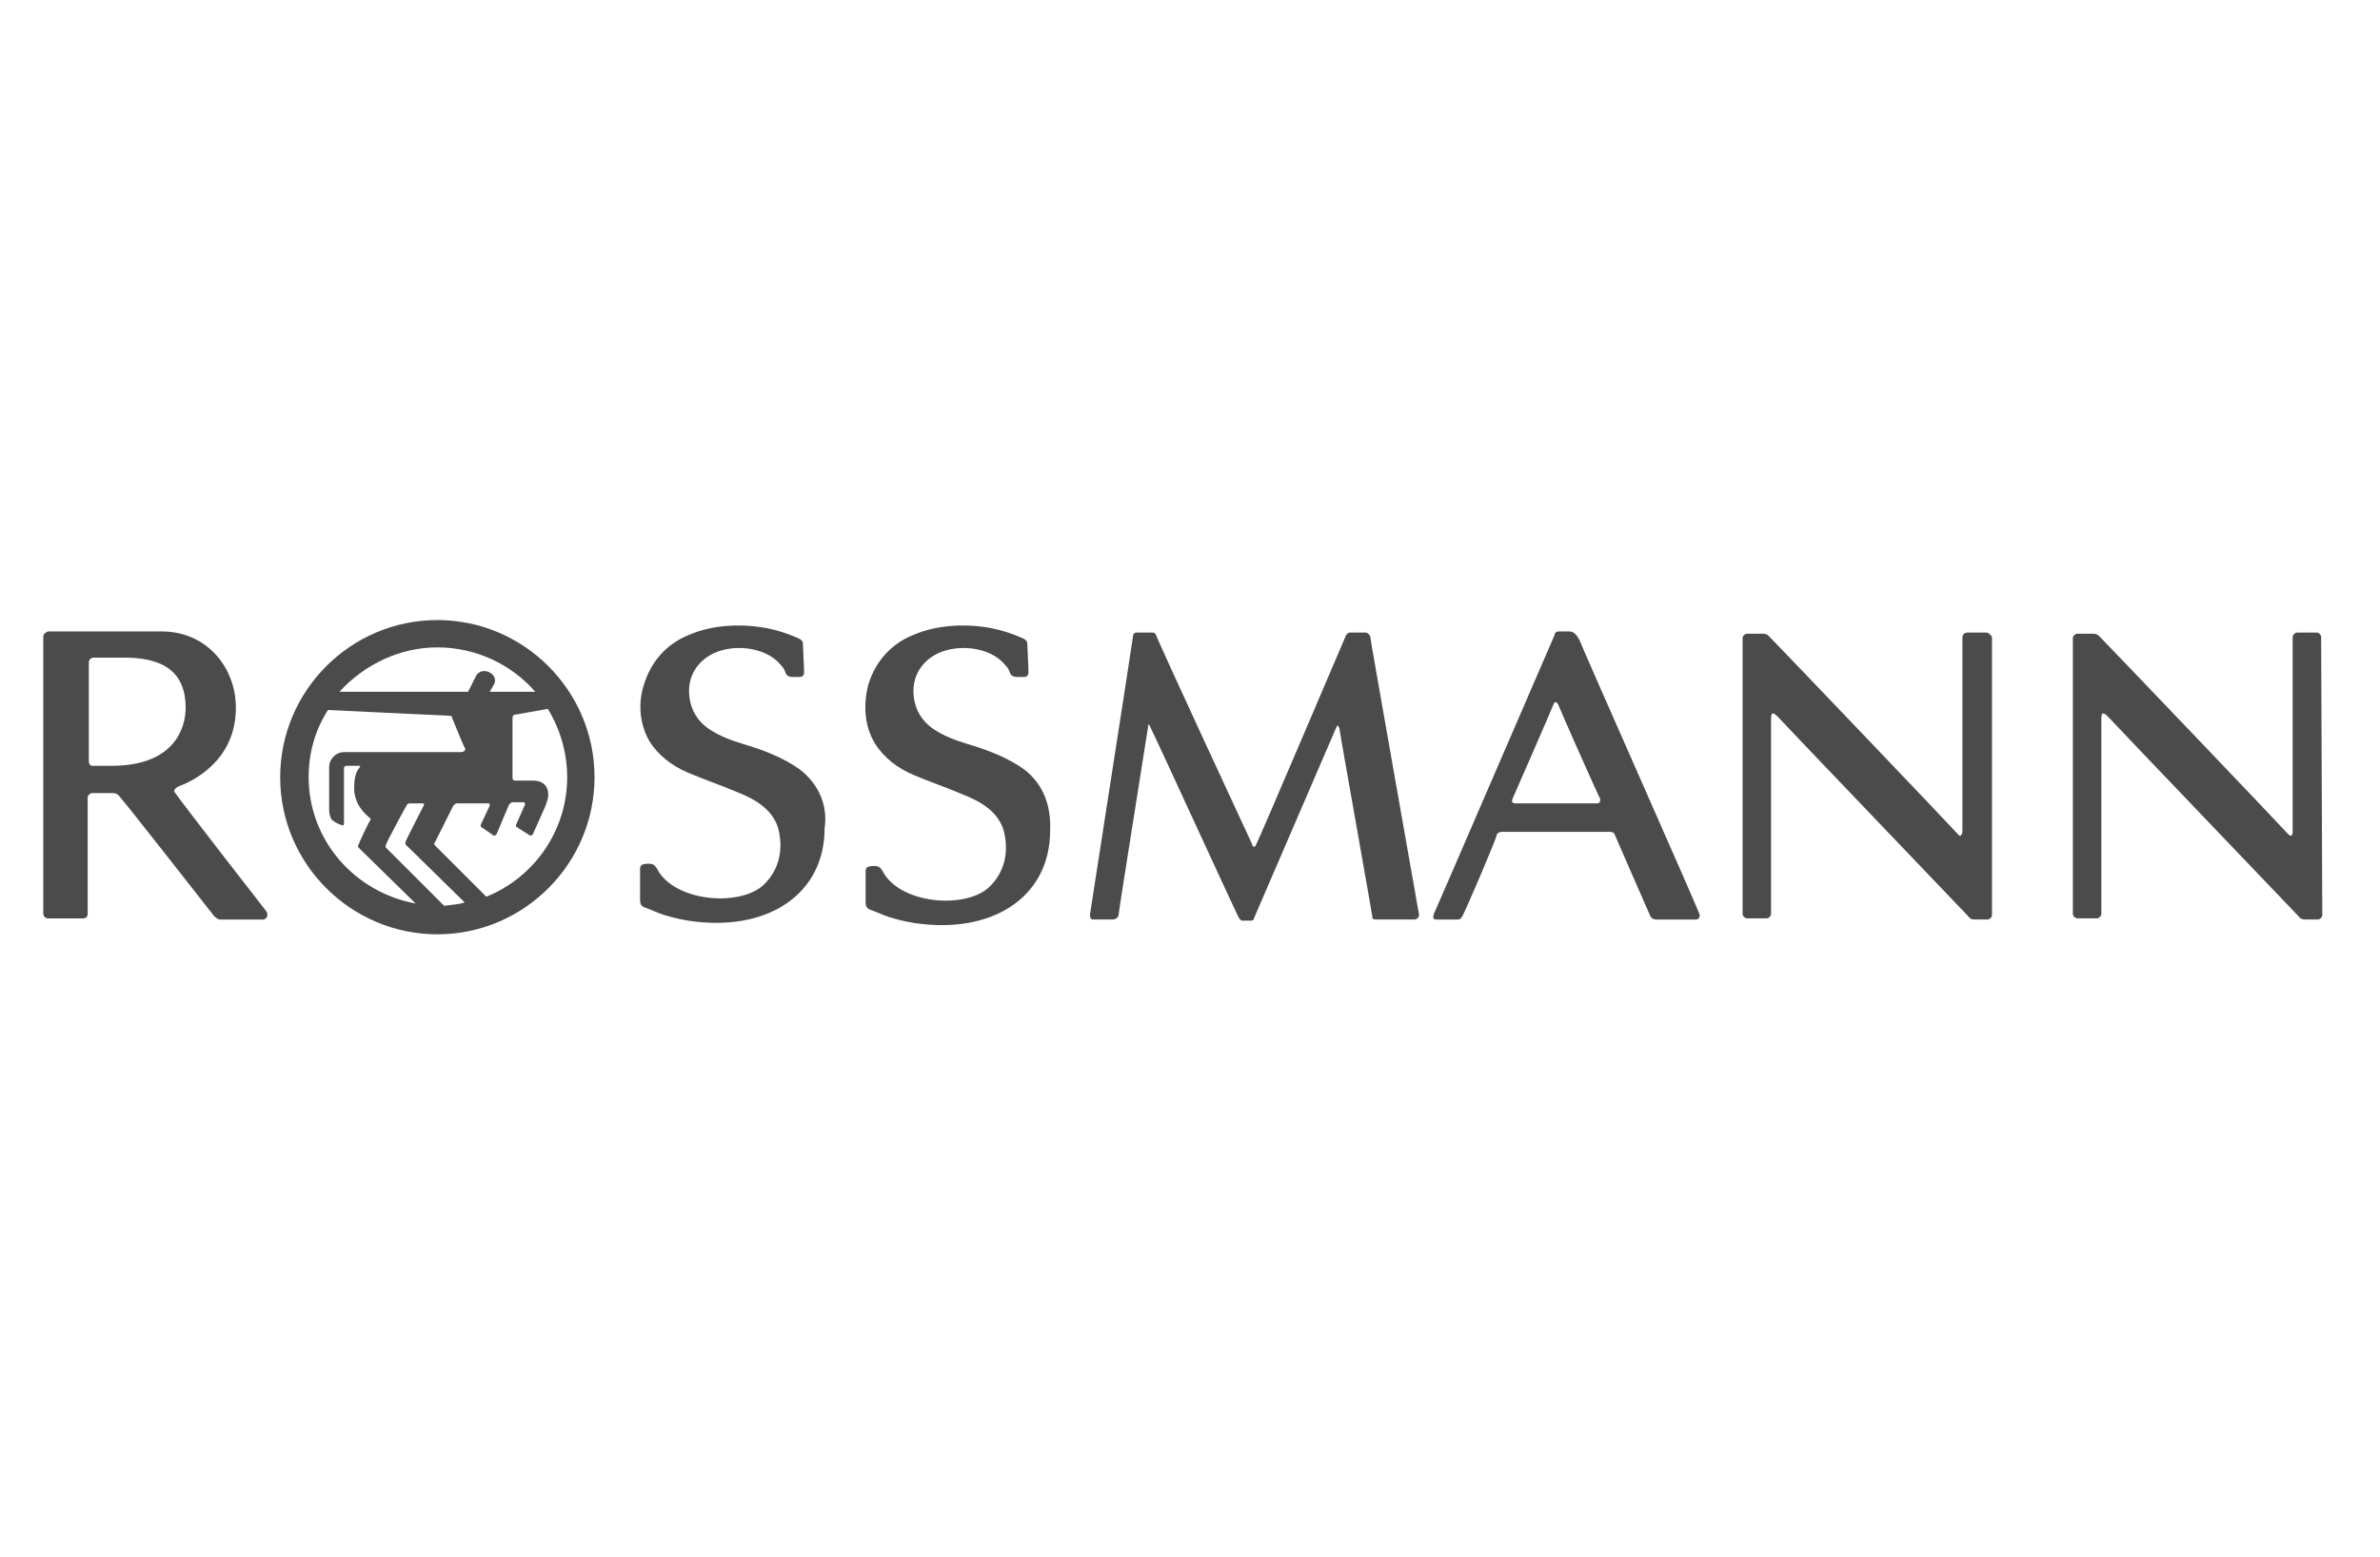
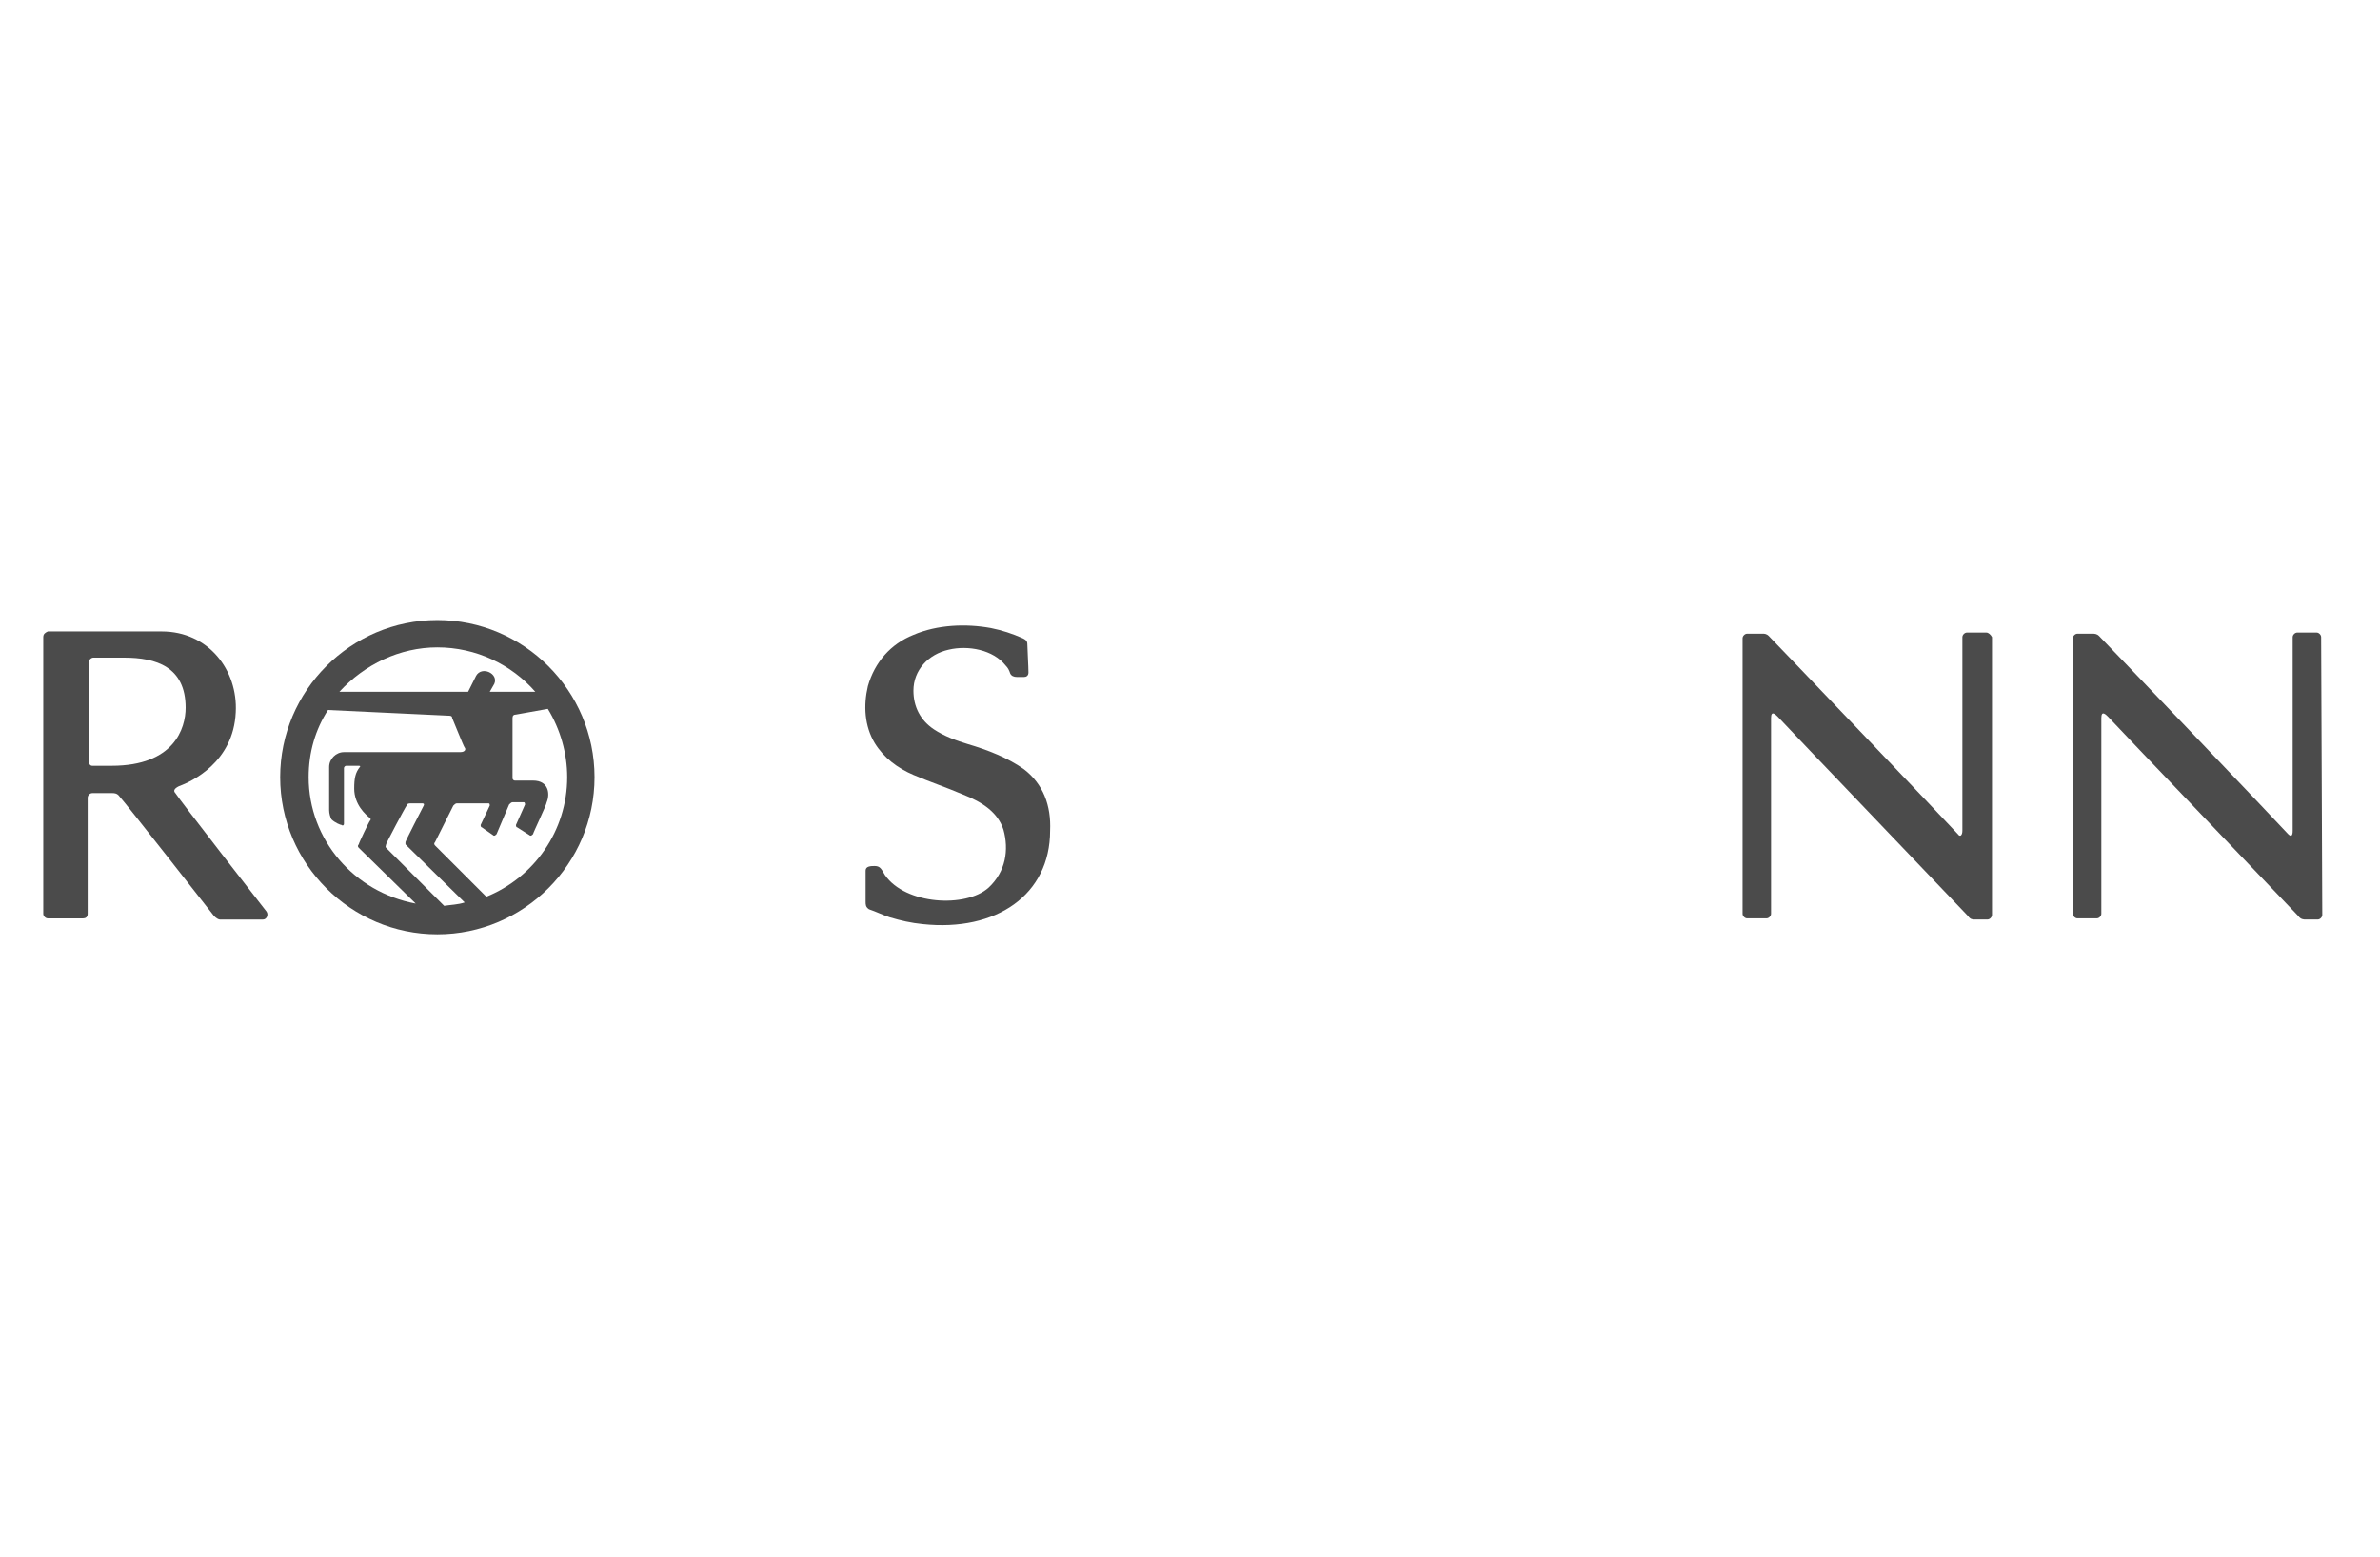
<svg xmlns="http://www.w3.org/2000/svg" width="165" height="108" viewBox="0 0 165 108" fill="none">
-   <path d="M55.429 53.345C54.324 52.555 52.903 52.002 51.56 51.608C50.771 51.371 49.902 51.055 49.192 50.581C48.244 49.949 47.77 49.002 47.77 47.896C47.77 46.475 48.797 45.37 50.218 45.054C51.56 44.738 53.297 45.054 54.166 46.159C54.324 46.317 54.403 46.475 54.482 46.712C54.561 46.87 54.719 46.949 54.956 46.949C55.035 46.949 55.272 46.949 55.429 46.949C55.587 46.949 55.745 46.87 55.745 46.633C55.745 46.238 55.666 44.896 55.666 44.659C55.666 44.422 55.508 44.343 55.35 44.264C54.64 43.948 53.929 43.712 53.14 43.554C51.324 43.238 49.428 43.317 47.77 44.027C46.191 44.659 45.086 45.922 44.612 47.581C44.217 48.844 44.375 50.265 45.007 51.371C45.638 52.397 46.586 53.108 47.691 53.581C48.797 54.055 49.981 54.45 51.087 54.924C52.508 55.477 53.534 56.187 53.929 57.372C54.324 58.793 54.087 60.293 52.903 61.399C51.324 62.82 47.139 62.583 45.717 60.53C45.48 60.135 45.401 59.898 45.007 59.898C44.77 59.898 44.375 59.898 44.375 60.214V62.346C44.375 62.583 44.375 62.741 44.612 62.899C45.086 63.057 45.559 63.294 46.033 63.452C46.823 63.688 47.533 63.846 48.323 63.925C53.455 64.478 57.167 61.872 57.167 57.451C57.403 55.871 56.772 54.371 55.429 53.345Z" fill="#4B4B4B" />
-   <path d="M94.592 43.868H93.565C93.487 43.868 93.407 43.947 93.329 44.026C93.25 44.184 87.249 58.318 87.091 58.555C87.012 58.791 86.854 58.791 86.775 58.476C86.696 58.318 80.142 44.184 80.142 44.026C80.063 43.868 79.984 43.868 79.826 43.868H78.8C78.721 43.868 78.642 43.868 78.563 44.026C78.563 44.184 75.562 63.371 75.562 63.45C75.562 63.529 75.562 63.766 75.799 63.766H77.142C77.3 63.766 77.457 63.687 77.537 63.529C77.537 63.292 79.59 50.501 79.59 50.422C79.59 50.185 79.668 50.185 79.747 50.422C79.826 50.501 85.827 63.608 85.906 63.687C85.985 63.766 86.064 63.845 86.064 63.845H86.775C86.854 63.845 86.933 63.766 86.933 63.687L92.618 50.501C92.697 50.264 92.776 50.264 92.855 50.501C92.855 50.659 95.145 63.45 95.145 63.608C95.145 63.766 95.303 63.766 95.46 63.766H98.066C98.224 63.766 98.382 63.608 98.382 63.45C98.303 62.976 94.987 44.263 94.987 44.105C94.829 43.868 94.75 43.868 94.592 43.868Z" fill="#4B4B4B" />
  <path d="M12.159 55.002C12.002 54.844 12.08 54.686 12.396 54.528C13.265 54.212 16.186 52.87 16.344 49.396C16.502 46.474 14.449 43.79 11.212 43.79H3.316C3.158 43.869 3 43.947 3 44.184V63.372C3 63.53 3.158 63.688 3.316 63.688H5.764C5.922 63.688 6.079 63.609 6.079 63.372V55.318C6.079 55.16 6.237 55.002 6.395 55.002H7.817C7.896 55.002 8.132 55.002 8.29 55.239C8.606 55.555 14.844 63.53 14.844 63.53C15.002 63.688 15.16 63.767 15.239 63.767H18.239C18.476 63.767 18.634 63.451 18.476 63.214C18.16 62.819 12.396 55.397 12.159 55.002ZM7.738 53.107H6.395C6.237 53.107 6.158 52.949 6.158 52.791V45.922C6.158 45.764 6.316 45.606 6.474 45.606H8.606C10.817 45.606 12.87 46.237 12.87 49.08C12.87 50.501 12.08 53.107 7.738 53.107Z" fill="#4B4B4B" />
  <path d="M160.92 44.184C160.92 44.026 160.762 43.868 160.605 43.868H159.262C159.104 43.868 158.946 44.026 158.946 44.184V57.607C158.946 57.923 158.867 58.081 158.631 57.844C157.92 57.054 146.076 44.658 145.523 44.105C145.365 43.947 145.207 43.947 145.049 43.947H144.023C143.865 43.947 143.707 44.105 143.707 44.263V63.371C143.707 63.529 143.865 63.687 144.023 63.687H145.365C145.523 63.687 145.681 63.529 145.681 63.371V49.79C145.681 49.237 145.997 49.553 146.155 49.711C147.023 50.659 157.999 62.108 159.341 63.529C159.499 63.766 159.736 63.766 159.815 63.766H160.683C160.841 63.766 160.999 63.608 160.999 63.45L160.92 44.184Z" fill="#4B4B4B" />
-   <path d="M109.517 44.421C109.281 43.947 109.044 43.79 108.807 43.79H108.017C107.938 43.79 107.78 43.869 107.78 44.026C107.701 44.184 99.568 63.056 99.41 63.372C99.332 63.609 99.332 63.767 99.568 63.767H101.069C101.227 63.767 101.306 63.688 101.385 63.53C101.542 63.293 103.753 58.16 103.753 57.923C103.832 57.687 104.069 57.687 104.227 57.687H111.57C111.728 57.687 111.886 57.687 111.965 57.923C111.965 57.923 114.334 63.372 114.413 63.53C114.492 63.688 114.65 63.767 114.808 63.767H117.571C117.808 63.767 117.887 63.53 117.808 63.372C117.808 63.214 109.675 44.895 109.517 44.421ZM110.702 55.713H105.096C104.859 55.713 104.78 55.634 104.859 55.397C104.938 55.239 107.622 49.08 107.701 48.843C107.78 48.606 107.938 48.685 108.017 48.843C108.096 49.08 110.86 55.318 110.939 55.397C110.939 55.555 110.939 55.713 110.702 55.713Z" fill="#4B4B4B" />
  <path d="M70.986 53.345C69.881 52.555 68.46 52.002 67.117 51.608C66.328 51.371 65.459 51.055 64.748 50.581C63.801 49.949 63.327 49.002 63.327 47.896C63.327 46.475 64.354 45.37 65.775 45.054C67.117 44.738 68.854 45.054 69.723 46.159C69.881 46.317 69.96 46.475 70.039 46.712C70.118 46.87 70.276 46.949 70.513 46.949C70.591 46.949 70.828 46.949 70.986 46.949C71.144 46.949 71.302 46.87 71.302 46.633C71.302 46.238 71.223 44.896 71.223 44.659C71.223 44.422 71.065 44.343 70.907 44.264C70.197 43.948 69.486 43.712 68.697 43.554C66.959 43.238 64.985 43.317 63.327 44.027C61.748 44.659 60.642 45.922 60.169 47.581C59.853 48.923 59.932 50.344 60.642 51.529C61.274 52.555 62.222 53.266 63.327 53.739C64.433 54.213 65.617 54.608 66.722 55.082C68.144 55.635 69.17 56.345 69.565 57.529C69.96 58.951 69.723 60.451 68.538 61.556C66.959 62.978 62.774 62.741 61.353 60.688C61.116 60.293 61.037 60.056 60.642 60.056C60.406 60.056 60.011 60.056 60.011 60.372C60.011 60.609 60.011 62.03 60.011 62.504C60.011 62.741 60.011 62.899 60.248 63.057C60.721 63.215 61.195 63.452 61.669 63.609C62.459 63.846 63.169 64.004 63.959 64.083C69.091 64.636 72.802 62.03 72.802 57.608C72.881 55.871 72.329 54.371 70.986 53.345Z" fill="#4B4B4B" />
  <path d="M30.32 43C24.319 43 19.424 47.895 19.424 53.897C19.424 59.898 24.319 64.793 30.32 64.793C36.321 64.793 41.217 59.898 41.217 53.897C41.217 47.895 36.321 43 30.32 43ZM30.32 44.895C33.005 44.895 35.453 46.079 37.111 47.974H33.953L34.268 47.422C34.584 46.711 33.4 46.158 33.005 46.869L32.452 47.974H23.53C25.267 46.079 27.715 44.895 30.32 44.895ZM21.398 53.897C21.398 52.159 21.872 50.58 22.74 49.238C22.74 49.238 31.031 49.633 31.11 49.633C31.189 49.633 31.347 49.633 31.347 49.791C31.426 49.949 32.136 51.765 32.215 51.843C32.294 51.922 32.294 52.159 31.899 52.159H23.846C23.293 52.159 22.819 52.633 22.819 53.186V56.186C22.819 56.423 22.898 56.66 22.977 56.818C23.214 57.055 23.609 57.213 23.688 57.213C23.767 57.292 23.846 57.213 23.846 57.134V53.265C23.846 53.186 23.925 53.107 24.003 53.107H24.872C24.872 53.107 25.03 53.107 24.951 53.186C24.635 53.581 24.556 53.975 24.556 54.686C24.556 55.792 25.346 56.502 25.662 56.739C25.662 56.739 25.741 56.818 25.662 56.897C25.583 56.976 24.872 58.476 24.872 58.555C24.793 58.634 24.793 58.713 24.872 58.792L28.82 62.661C24.556 61.871 21.398 58.239 21.398 53.897ZM30.794 62.819L26.767 58.792C26.688 58.713 26.767 58.634 26.767 58.555C26.767 58.476 28.11 55.95 28.188 55.87C28.188 55.792 28.267 55.713 28.425 55.713H29.294C29.294 55.713 29.452 55.713 29.373 55.87C29.294 56.028 28.11 58.318 28.11 58.397C28.11 58.476 28.11 58.555 28.11 58.555L32.215 62.582C31.742 62.74 31.268 62.74 30.794 62.819ZM33.716 62.187L30.162 58.634C30.084 58.555 30.084 58.476 30.162 58.397L31.426 55.87C31.505 55.792 31.584 55.713 31.663 55.713H33.874C33.953 55.713 33.953 55.792 33.953 55.87L33.321 57.213C33.321 57.213 33.321 57.371 33.4 57.371L34.189 57.923C34.268 58.002 34.347 57.923 34.426 57.844L35.295 55.792C35.374 55.713 35.453 55.634 35.532 55.634H36.321C36.321 55.634 36.4 55.634 36.4 55.792L35.769 57.213C35.769 57.213 35.769 57.371 35.848 57.371L36.716 57.923C36.795 58.002 36.874 57.923 36.953 57.844C36.953 57.766 37.901 55.792 37.901 55.634C38.137 55.081 38.058 54.133 36.953 54.133H35.69C35.611 54.133 35.532 54.054 35.532 53.975V49.791C35.532 49.633 35.611 49.554 35.769 49.554L37.98 49.159C38.848 50.58 39.322 52.238 39.322 53.897C39.322 57.608 37.032 60.845 33.716 62.187Z" fill="#4B4B4B" />
  <path d="M137.706 43.868H136.364C136.206 43.868 136.048 44.026 136.048 44.184V57.607C136.048 57.923 135.89 58.081 135.732 57.844C135.021 57.054 123.177 44.658 122.625 44.105C122.467 43.947 122.309 43.947 122.23 43.947H121.124C120.967 43.947 120.809 44.105 120.809 44.263V63.371C120.809 63.529 120.967 63.687 121.124 63.687H122.467C122.625 63.687 122.783 63.529 122.783 63.371V49.79C122.783 49.237 123.098 49.553 123.256 49.711C124.125 50.659 135.1 62.108 136.443 63.529C136.601 63.766 136.759 63.766 136.916 63.766H137.785C137.943 63.766 138.101 63.608 138.101 63.45V44.184C138.022 44.026 137.864 43.868 137.706 43.868Z" fill="#4B4B4B" />
</svg>